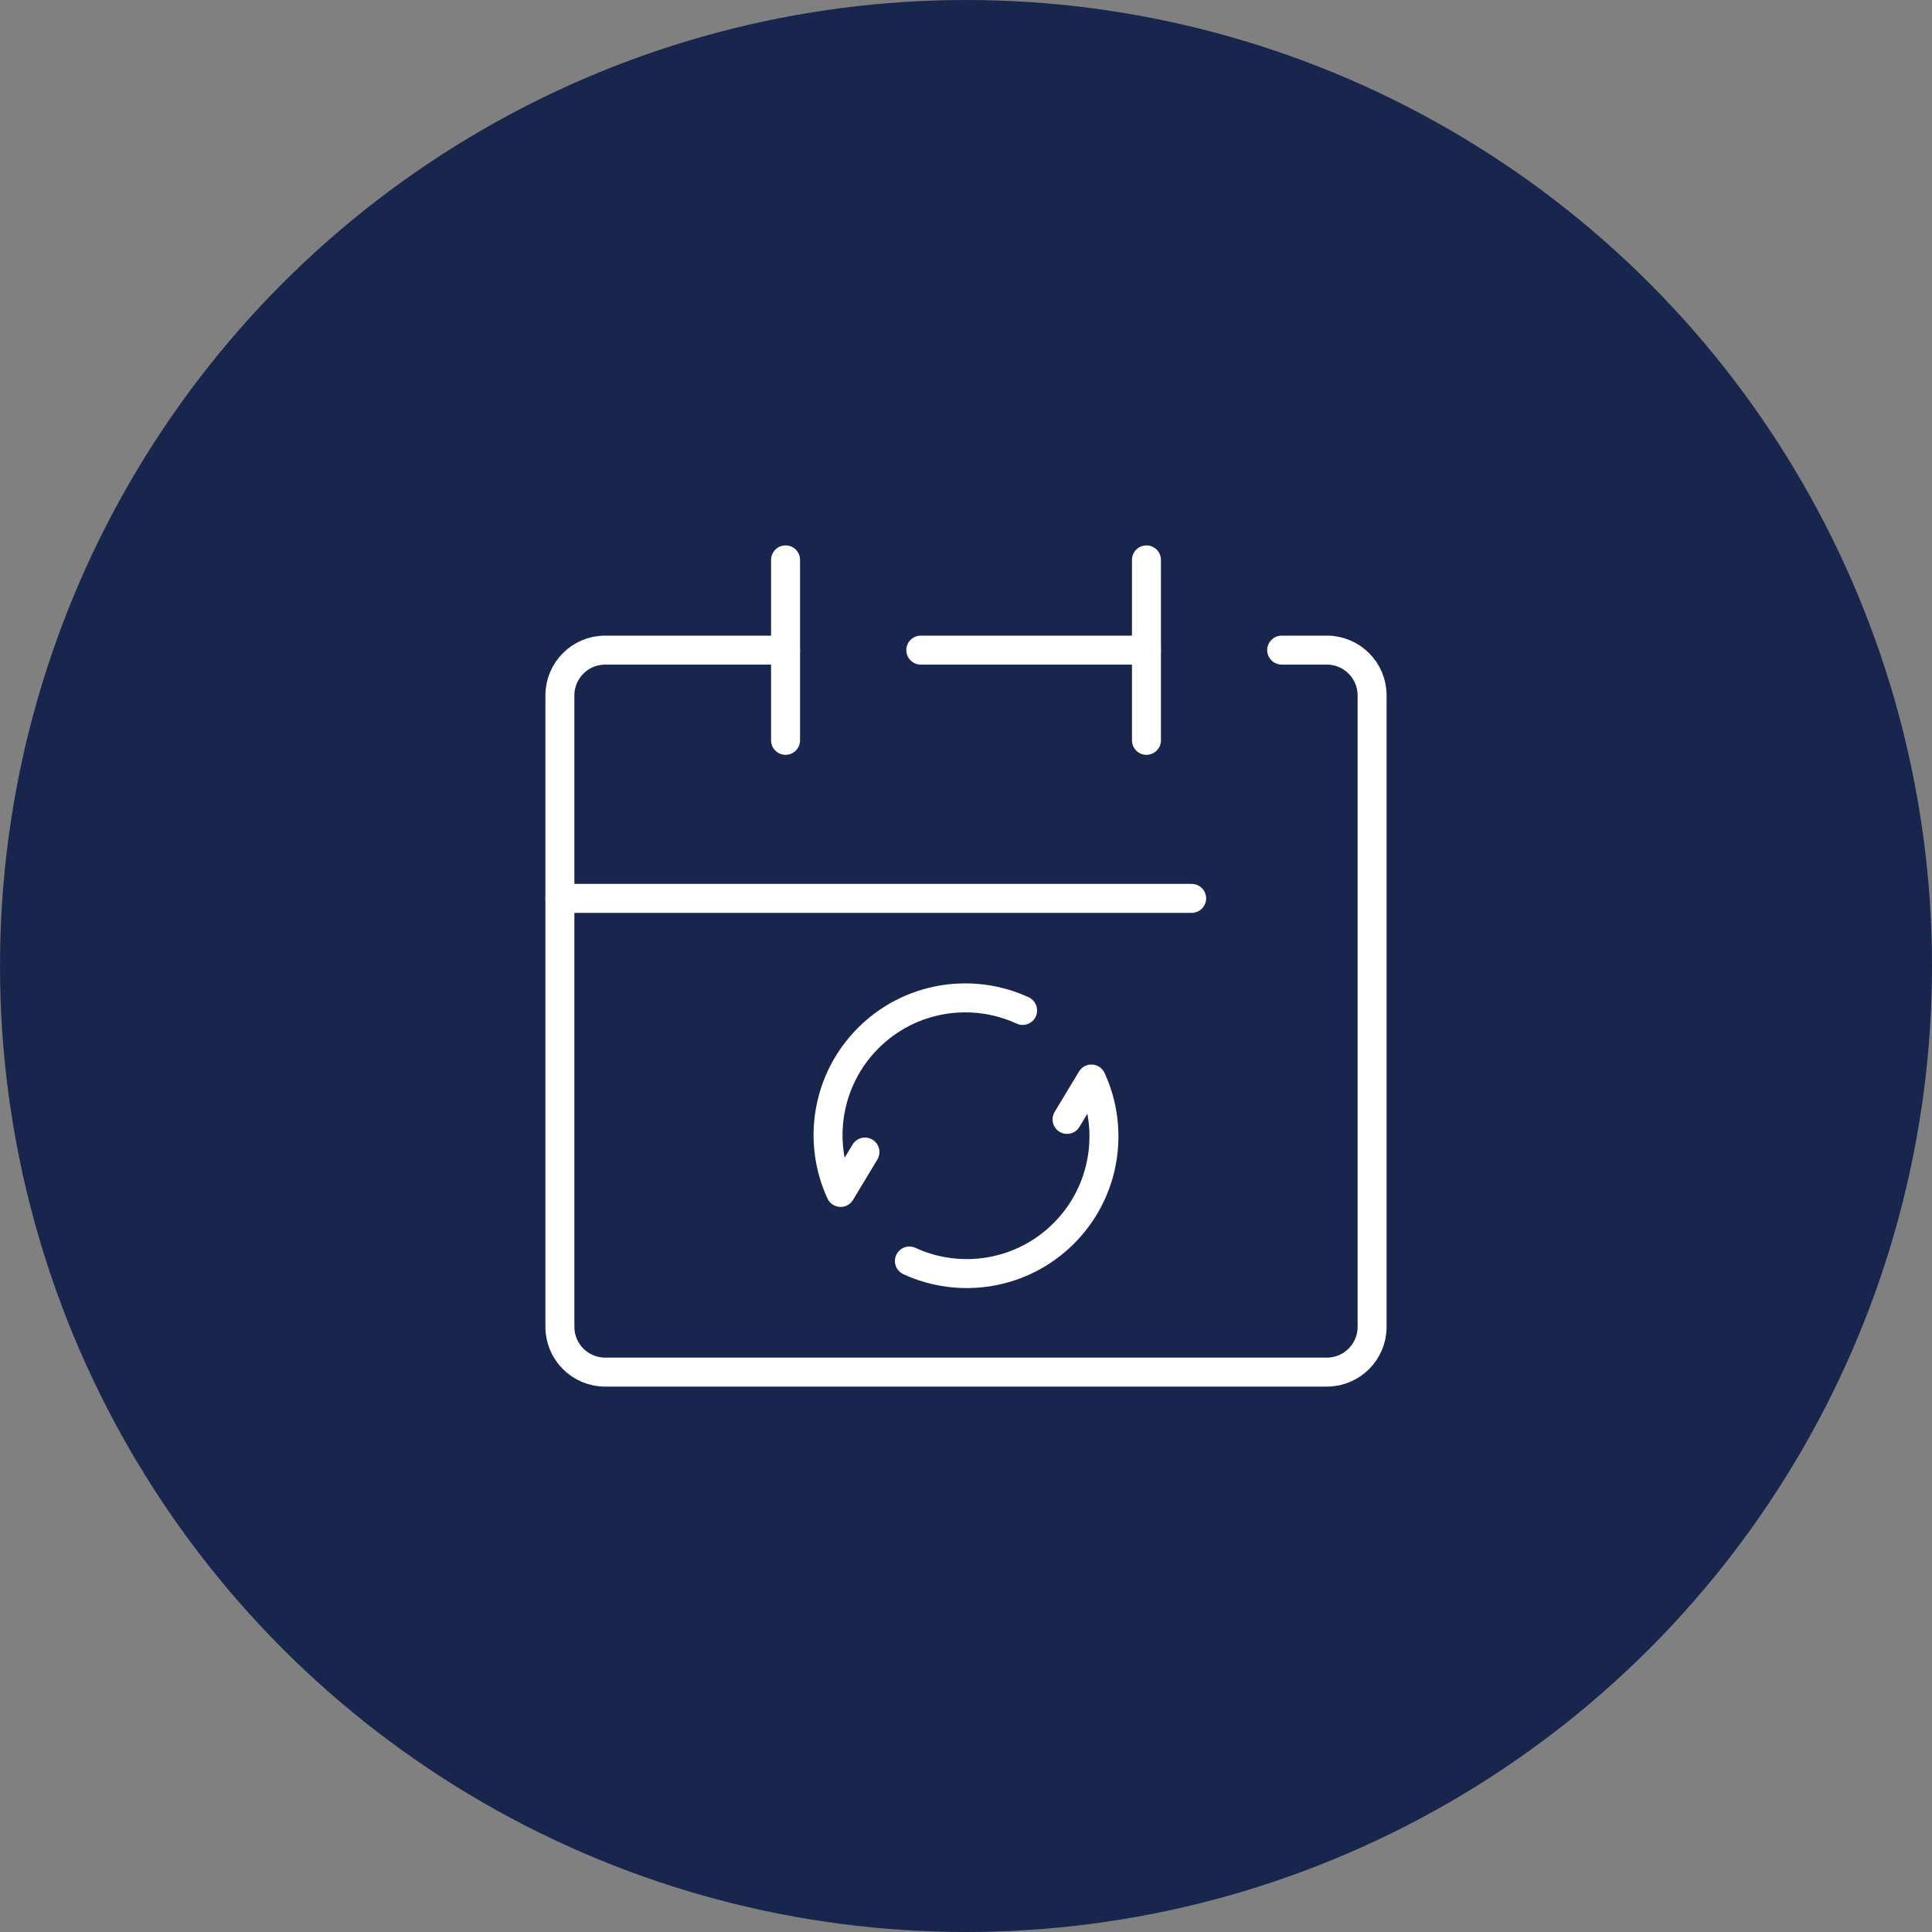
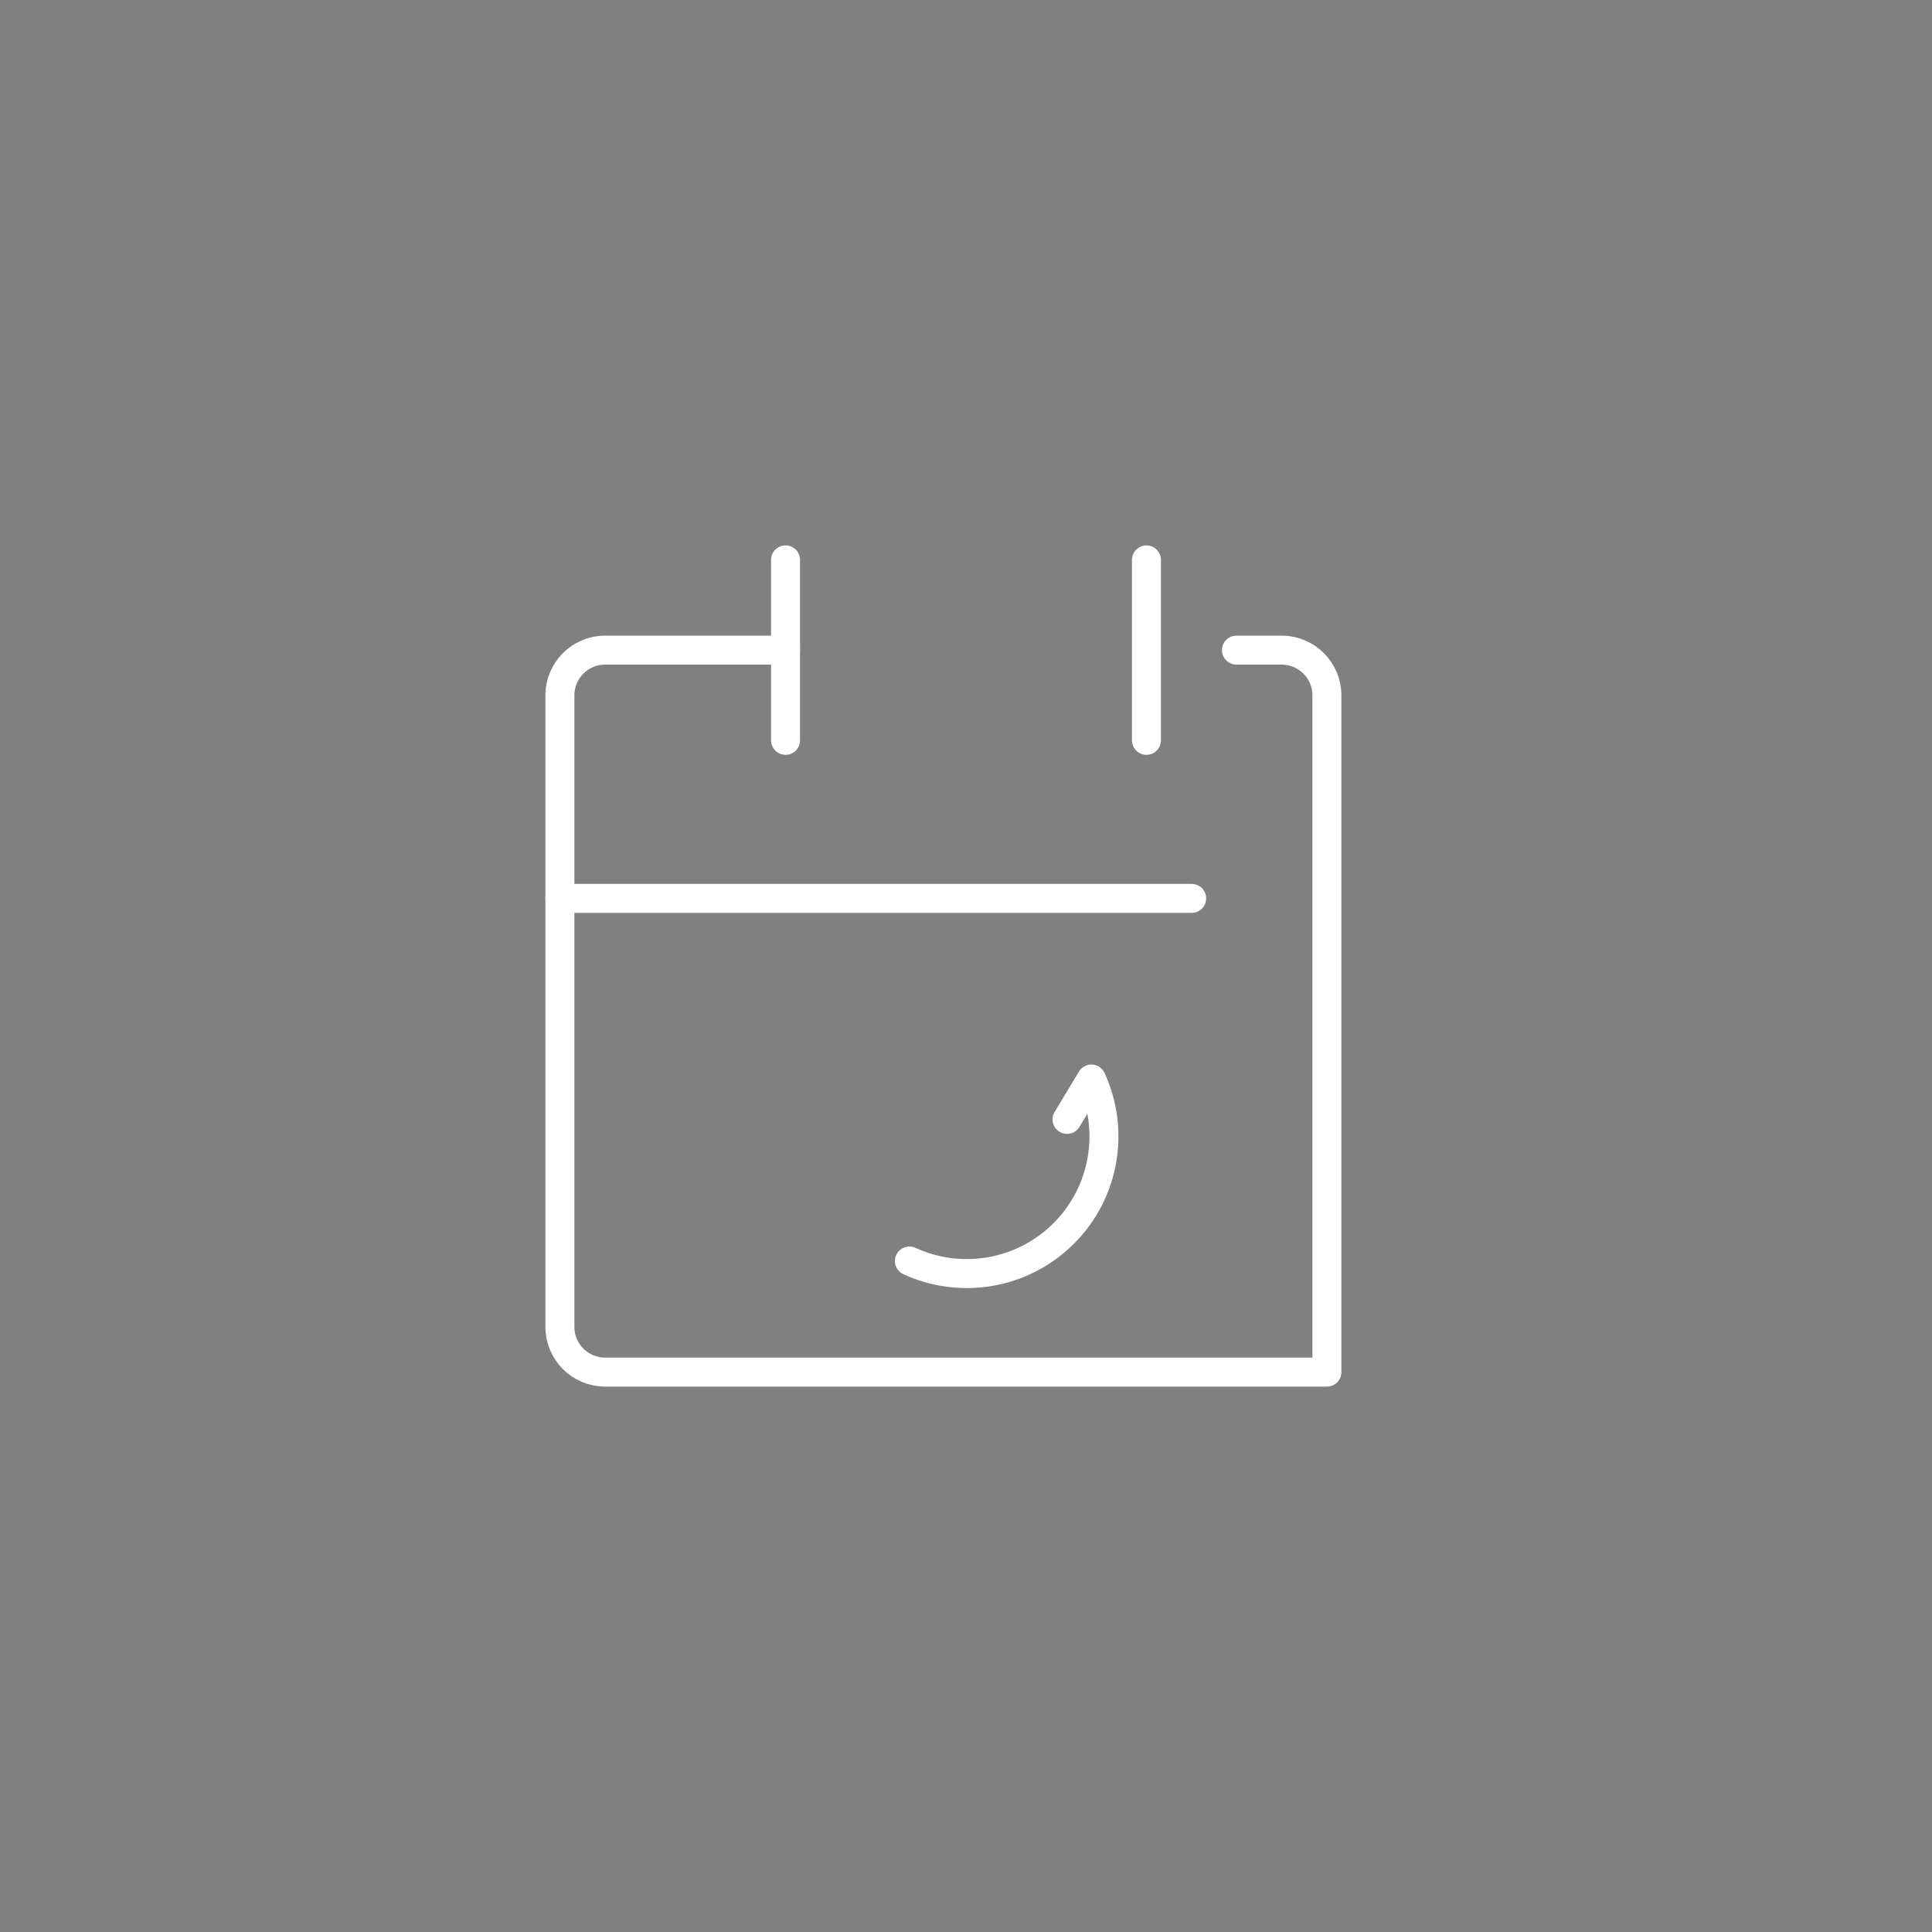
<svg xmlns="http://www.w3.org/2000/svg" id="_イヤー_2" viewBox="0 0 100 100">
  <rect x="0" y="0" width="100" height="100" fill="#808080" stroke="none" />
  <defs>
    <style>.cls-1{fill:none;stroke:#fff;stroke-linecap:round;stroke-linejoin:round;stroke-width:1.5px;}.cls-2{fill:#18264e;}</style>
  </defs>
  <g id="_ザイン">
    <g>
-       <circle class="cls-2" cx="50" cy="50" r="50" />
      <g>
        <g id="icon_data">
-           <path class="cls-1" d="M40.66,33.65h-9.34c-1.29,0-2.34,1.05-2.34,2.34v32.69c0,1.29,1.05,2.34,2.34,2.34h37.36c1.29,0,2.34-1.05,2.34-2.34V35.99c0-1.29-1.05-2.34-2.34-2.34h-2.34" />
-           <line class="cls-1" x1="47.66" y1="33.65" x2="59.34" y2="33.65" />
+           <path class="cls-1" d="M40.66,33.65h-9.34c-1.29,0-2.34,1.05-2.34,2.34v32.69c0,1.29,1.05,2.34,2.34,2.34h37.36V35.99c0-1.29-1.05-2.34-2.34-2.34h-2.34" />
          <line class="cls-1" x1="40.66" y1="28.98" x2="40.66" y2="38.32" />
          <line class="cls-1" x1="59.34" y1="28.98" x2="59.34" y2="38.32" />
          <line class="cls-1" x1="28.98" y1="46.5" x2="61.68" y2="46.5" />
        </g>
        <g>
          <path class="cls-1" d="M47.07,65.27c2.62,1.21,5.83,.73,7.99-1.43,2.16-2.16,2.64-5.37,1.43-7.99l-1.26,2.09" />
-           <path class="cls-1" d="M52.93,52.3c-2.62-1.21-5.83-.73-7.99,1.43-2.16,2.16-2.64,5.37-1.43,7.99l1.26-2.09" />
        </g>
      </g>
    </g>
  </g>
</svg>